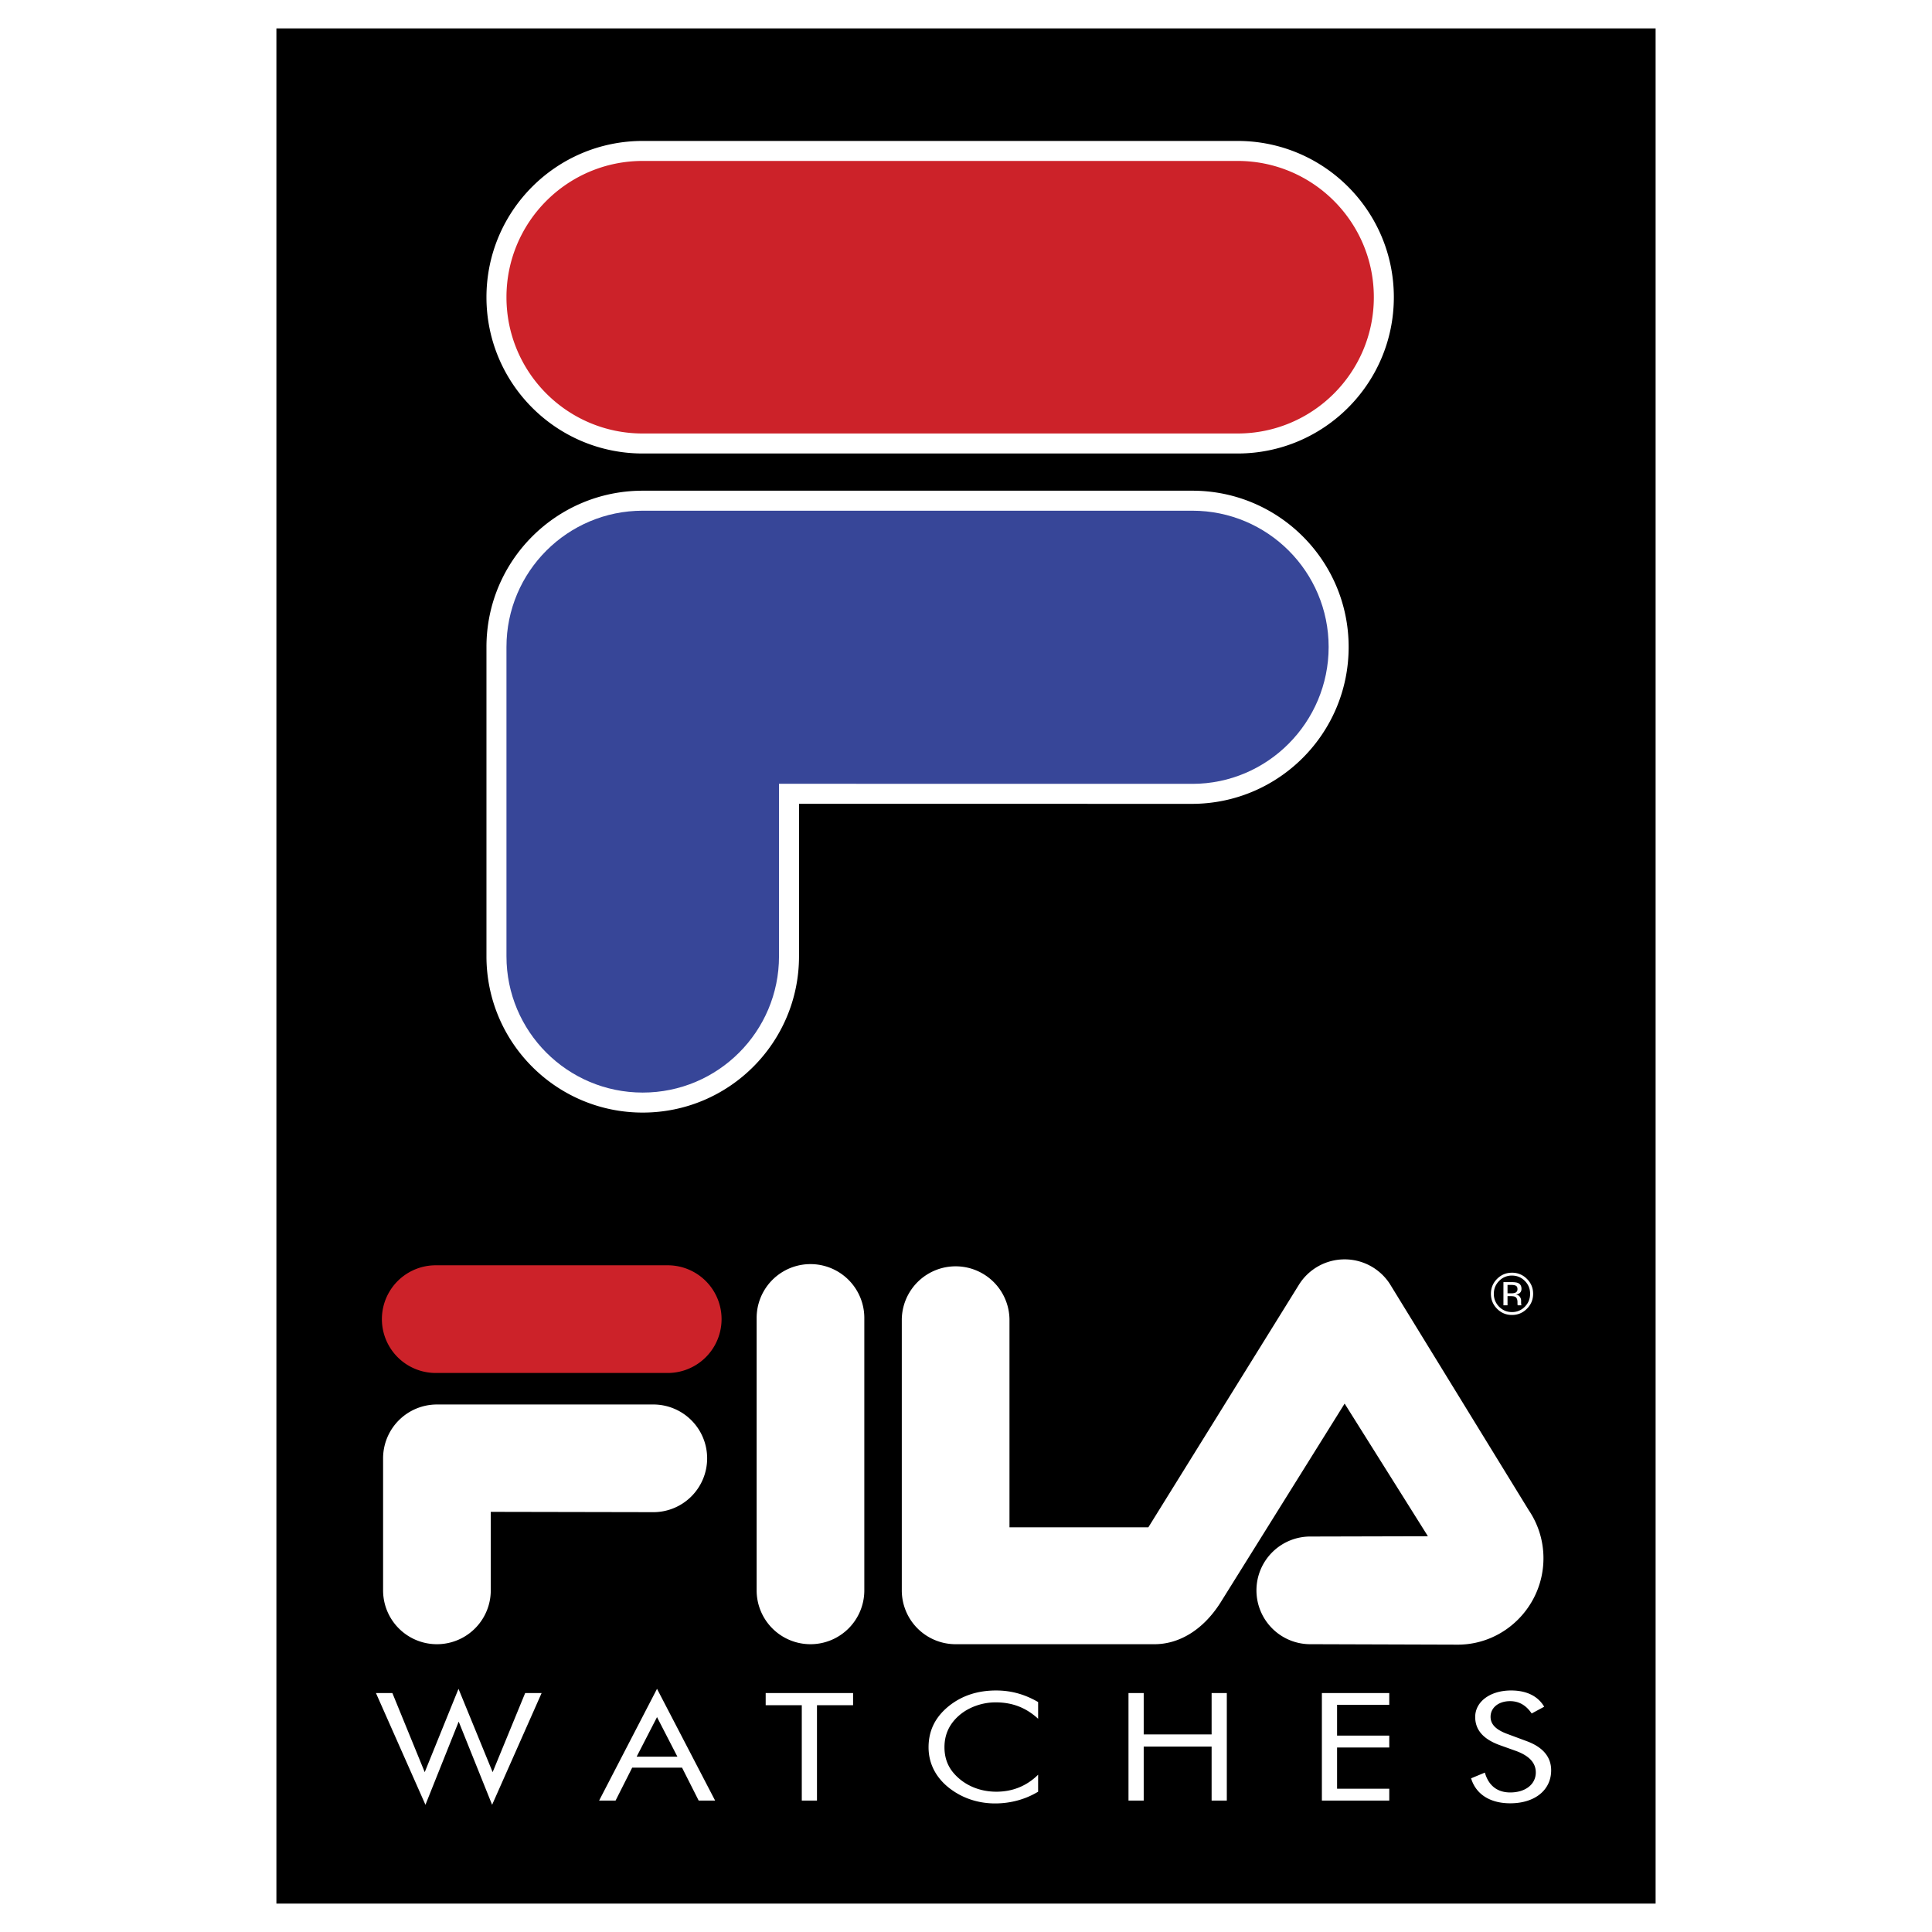
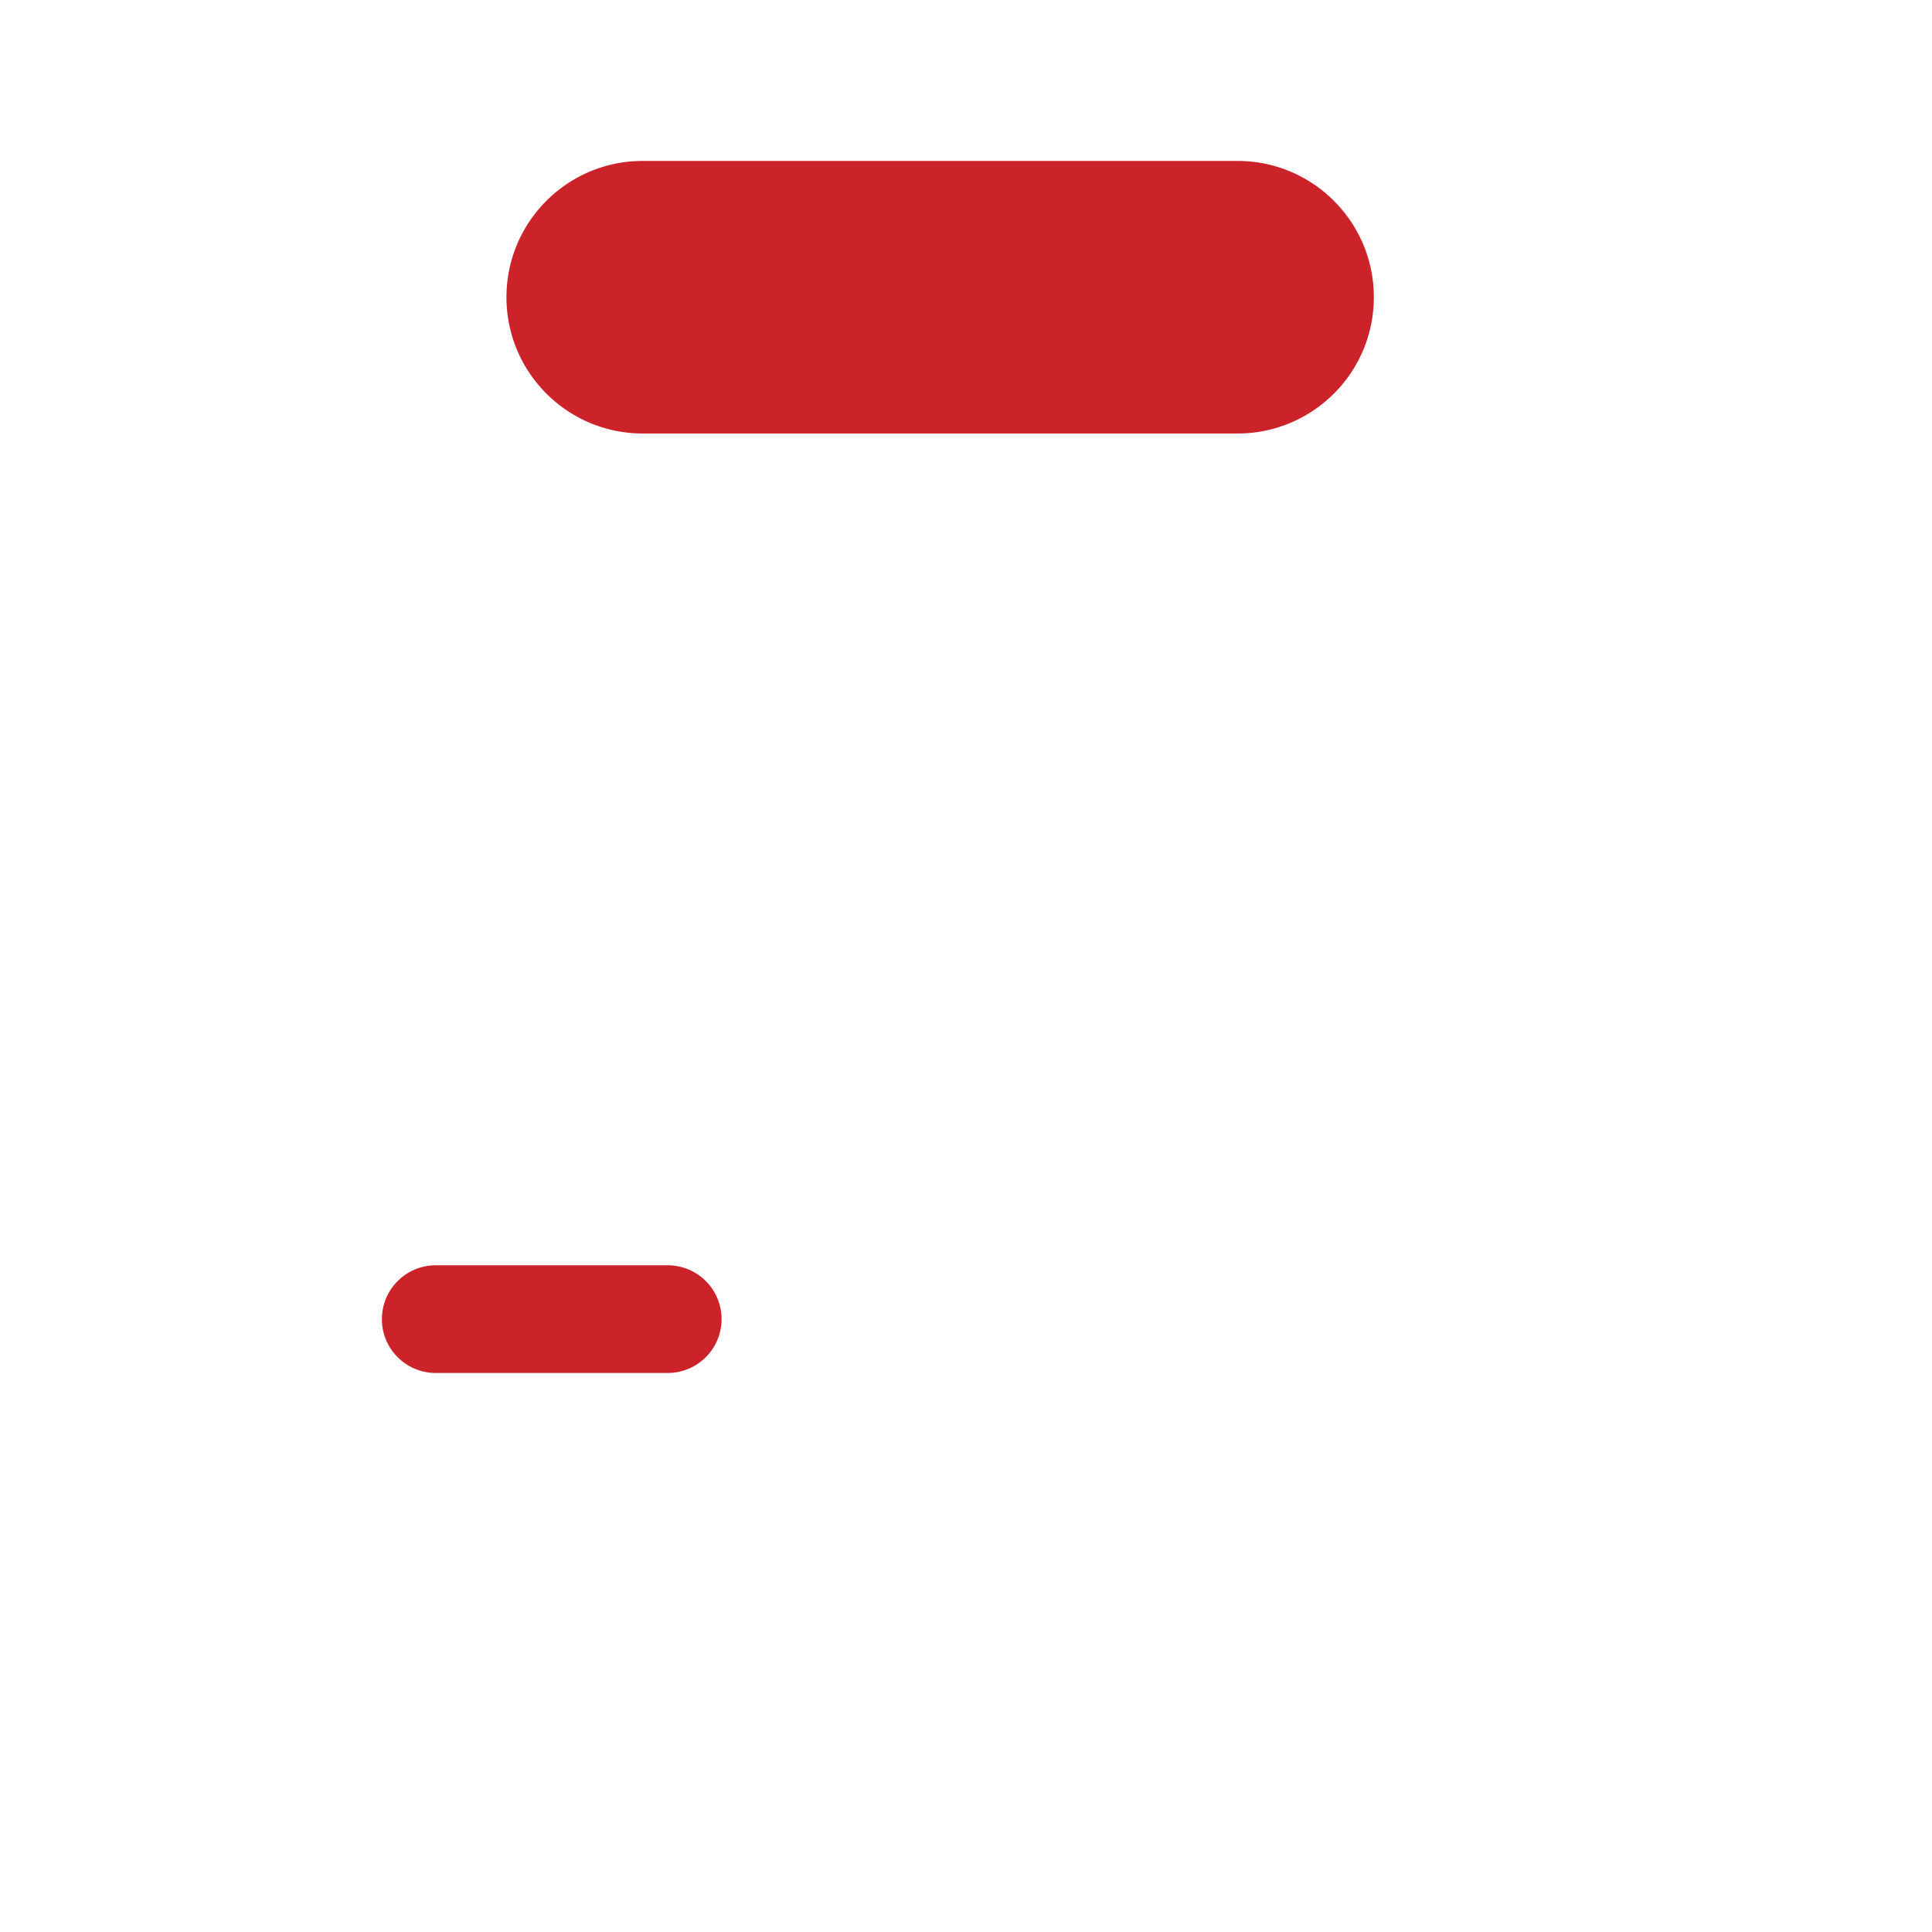
<svg xmlns="http://www.w3.org/2000/svg" width="2500" height="2500" viewBox="0 0 192.756 192.756">
  <g fill-rule="evenodd" clip-rule="evenodd">
-     <path fill="#fff" d="M0 0h192.756v192.756H0V0z" />
-     <path d="M27.577 189.922H165.18V2.834H27.577v187.088z" />
-     <path d="M65.551 168.494l-5.777 11.15h1.641l1.658-3.285h4.975l1.659 3.285h1.641l-5.797-11.15zm0 2.822l2.033 3.947h-4.065l2.032-3.947zm86.789-43.722a2.033 2.033 0 0 0-1.492-.615c-.58 0-1.074.205-1.484.615s-.615.906-.615 1.486c0 .586.203 1.084.611 1.494.408.414.906.621 1.488.621.584 0 1.082-.207 1.492-.621.412-.412.619-.91.619-1.494 0-.582-.207-1.078-.619-1.486zm-.209 2.777a1.74 1.74 0 0 1-1.283.535c-.502 0-.93-.18-1.283-.535a1.774 1.774 0 0 1-.525-1.291c0-.502.178-.93.529-1.283a1.742 1.742 0 0 1 1.279-.533c.502 0 .93.178 1.283.533.354.354.529.781.529 1.283 0 .504-.176.936-.529 1.291zm-.344-.17a.31.31 0 0 1-.02-.119 2.677 2.677 0 0 1-.006-.172v-.17a.638.638 0 0 0-.127-.359c-.084-.121-.217-.197-.398-.227a.917.917 0 0 0 .336-.111c.15-.098.227-.25.227-.457 0-.291-.121-.486-.359-.586-.135-.055-.344-.082-.631-.082h-.811v2.312h.408v-.912h.322c.215 0 .367.025.453.074.145.086.219.264.219.531v.184l.008.074.006.025.006.023h.381l-.014-.028zm-.627-1.219a1.088 1.088 0 0 1-.387.051h-.367v-.838h.348c.225 0 .389.029.492.086.102.059.154.172.154.34 0 .178-.08.299-.24.361zm-5.73 35.106c4.729 0 8.561-3.893 8.561-8.621 0-1.771-.539-3.42-1.461-4.785l-13.867-22.588a5.37 5.37 0 0 0-4.508-2.447 5.368 5.368 0 0 0-4.596 2.588l-14.988 24.146h-13.855V131.61a5.373 5.373 0 0 0-10.744 0v27.062a5.37 5.37 0 0 0 5.371 5.371h19.763c2.432.029 4.865-1.336 6.646-4.125l12.402-19.881 8.309 13.234-11.631.029a5.372 5.372 0 1 0 0 10.742l14.598.046zM64.126 14.062c-8.611 0-15.592 6.981-15.592 15.592s6.98 15.592 15.592 15.592h59.346c8.611 0 15.592-6.981 15.592-15.592s-6.98-15.592-15.592-15.592H64.126zm70.429 50.487c-.002-8.611-6.982-15.591-15.592-15.592H64.126c-8.611 0-15.592 6.981-15.592 15.592v30.86c0 8.61 6.98 15.593 15.592 15.593s15.592-6.982 15.592-15.593V80.195l39.25.006c8.624-.033 15.591-7.031 15.587-15.652zM37.508 168.914l4.939 11.15 3.317-8.299 3.334 8.299 4.94-11.15h-1.641l-3.246 7.895-3.406-8.314-3.37 8.314-3.228-7.895h-1.639zm42.486 10.731h1.516v-9.514h3.602v-1.217h-8.72v1.217h3.602v9.514zm23.58-8.165v-1.666c-1.318-.766-2.674-1.154-4.189-1.154-1.873 0-3.442.525-4.745 1.576-1.337 1.094-1.997 2.43-1.997 4.096 0 1.906 1.017 3.527 2.871 4.607 1.106.646 2.408.99 3.763.99 1.551 0 3.031-.404 4.297-1.17v-1.695c-1.158 1.141-2.566 1.695-4.172 1.695-1.73 0-3.282-.691-4.298-1.906-.588-.705-.874-1.545-.874-2.537 0-1.26.482-2.311 1.463-3.166.945-.824 2.301-1.305 3.637-1.305 1.658.001 3.014.51 4.244 1.635zm9.016 8.165h1.518v-5.387h6.775v5.387h1.516v-10.73h-1.516v4.127h-6.775v-4.127h-1.518v10.73zm19.295 0h6.723v-1.186H133.4v-4.111h5.207v-1.186H133.4v-3.076h5.207v-1.172h-6.723v10.731h.001zm20.361-5.957l-1.818-.676c-1.16-.42-1.713-.961-1.713-1.727 0-.914.803-1.561 1.943-1.561.91 0 1.605.42 2.158 1.23l1.248-.674c-.625-1.066-1.766-1.621-3.299-1.621-2.123 0-3.584 1.141-3.584 2.641 0 1.307.82 2.236 2.514 2.836l1.553.555c1.318.48 1.979 1.188 1.979 2.146 0 1.172-1.018 1.996-2.551 1.996-1.283 0-2.158-.676-2.531-1.98l-1.373.57c.48 1.59 1.891 2.492 3.904 2.492 2.461 0 4.084-1.322 4.084-3.287 0-1.351-.838-2.341-2.514-2.94zm-66.013-15.016v-27.18a5.371 5.371 0 1 0-10.743 0v27.18a5.371 5.371 0 0 0 5.372 5.371 5.37 5.37 0 0 0 5.371-5.371zm-21.157-7.803a5.372 5.372 0 1 0 0-10.742H43.593a5.371 5.371 0 0 0-5.372 5.371v13.174a5.371 5.371 0 1 0 10.743 0v-7.834l16.112.031z" fill="#fff" />
    <path d="M43.474 136.982h23.145a5.372 5.372 0 0 0 0-10.744H43.474a5.372 5.372 0 0 0 0 10.744zM64.126 16.057c-7.509 0-13.596 6.087-13.596 13.597 0 7.509 6.087 13.596 13.596 13.596h59.346c7.508 0 13.596-6.087 13.596-13.596s-6.088-13.597-13.596-13.597H64.126z" fill="#cc2229" />
-     <path d="M118.963 78.205c7.508 0 13.596-6.146 13.596-13.656 0-7.509-6.088-13.596-13.596-13.596H64.126c-7.509 0-13.596 6.087-13.596 13.596v30.86c0 7.509 6.087 13.597 13.596 13.597s13.596-6.088 13.596-13.597v-17.21l41.241.006z" fill="#374698" />
  </g>
</svg>